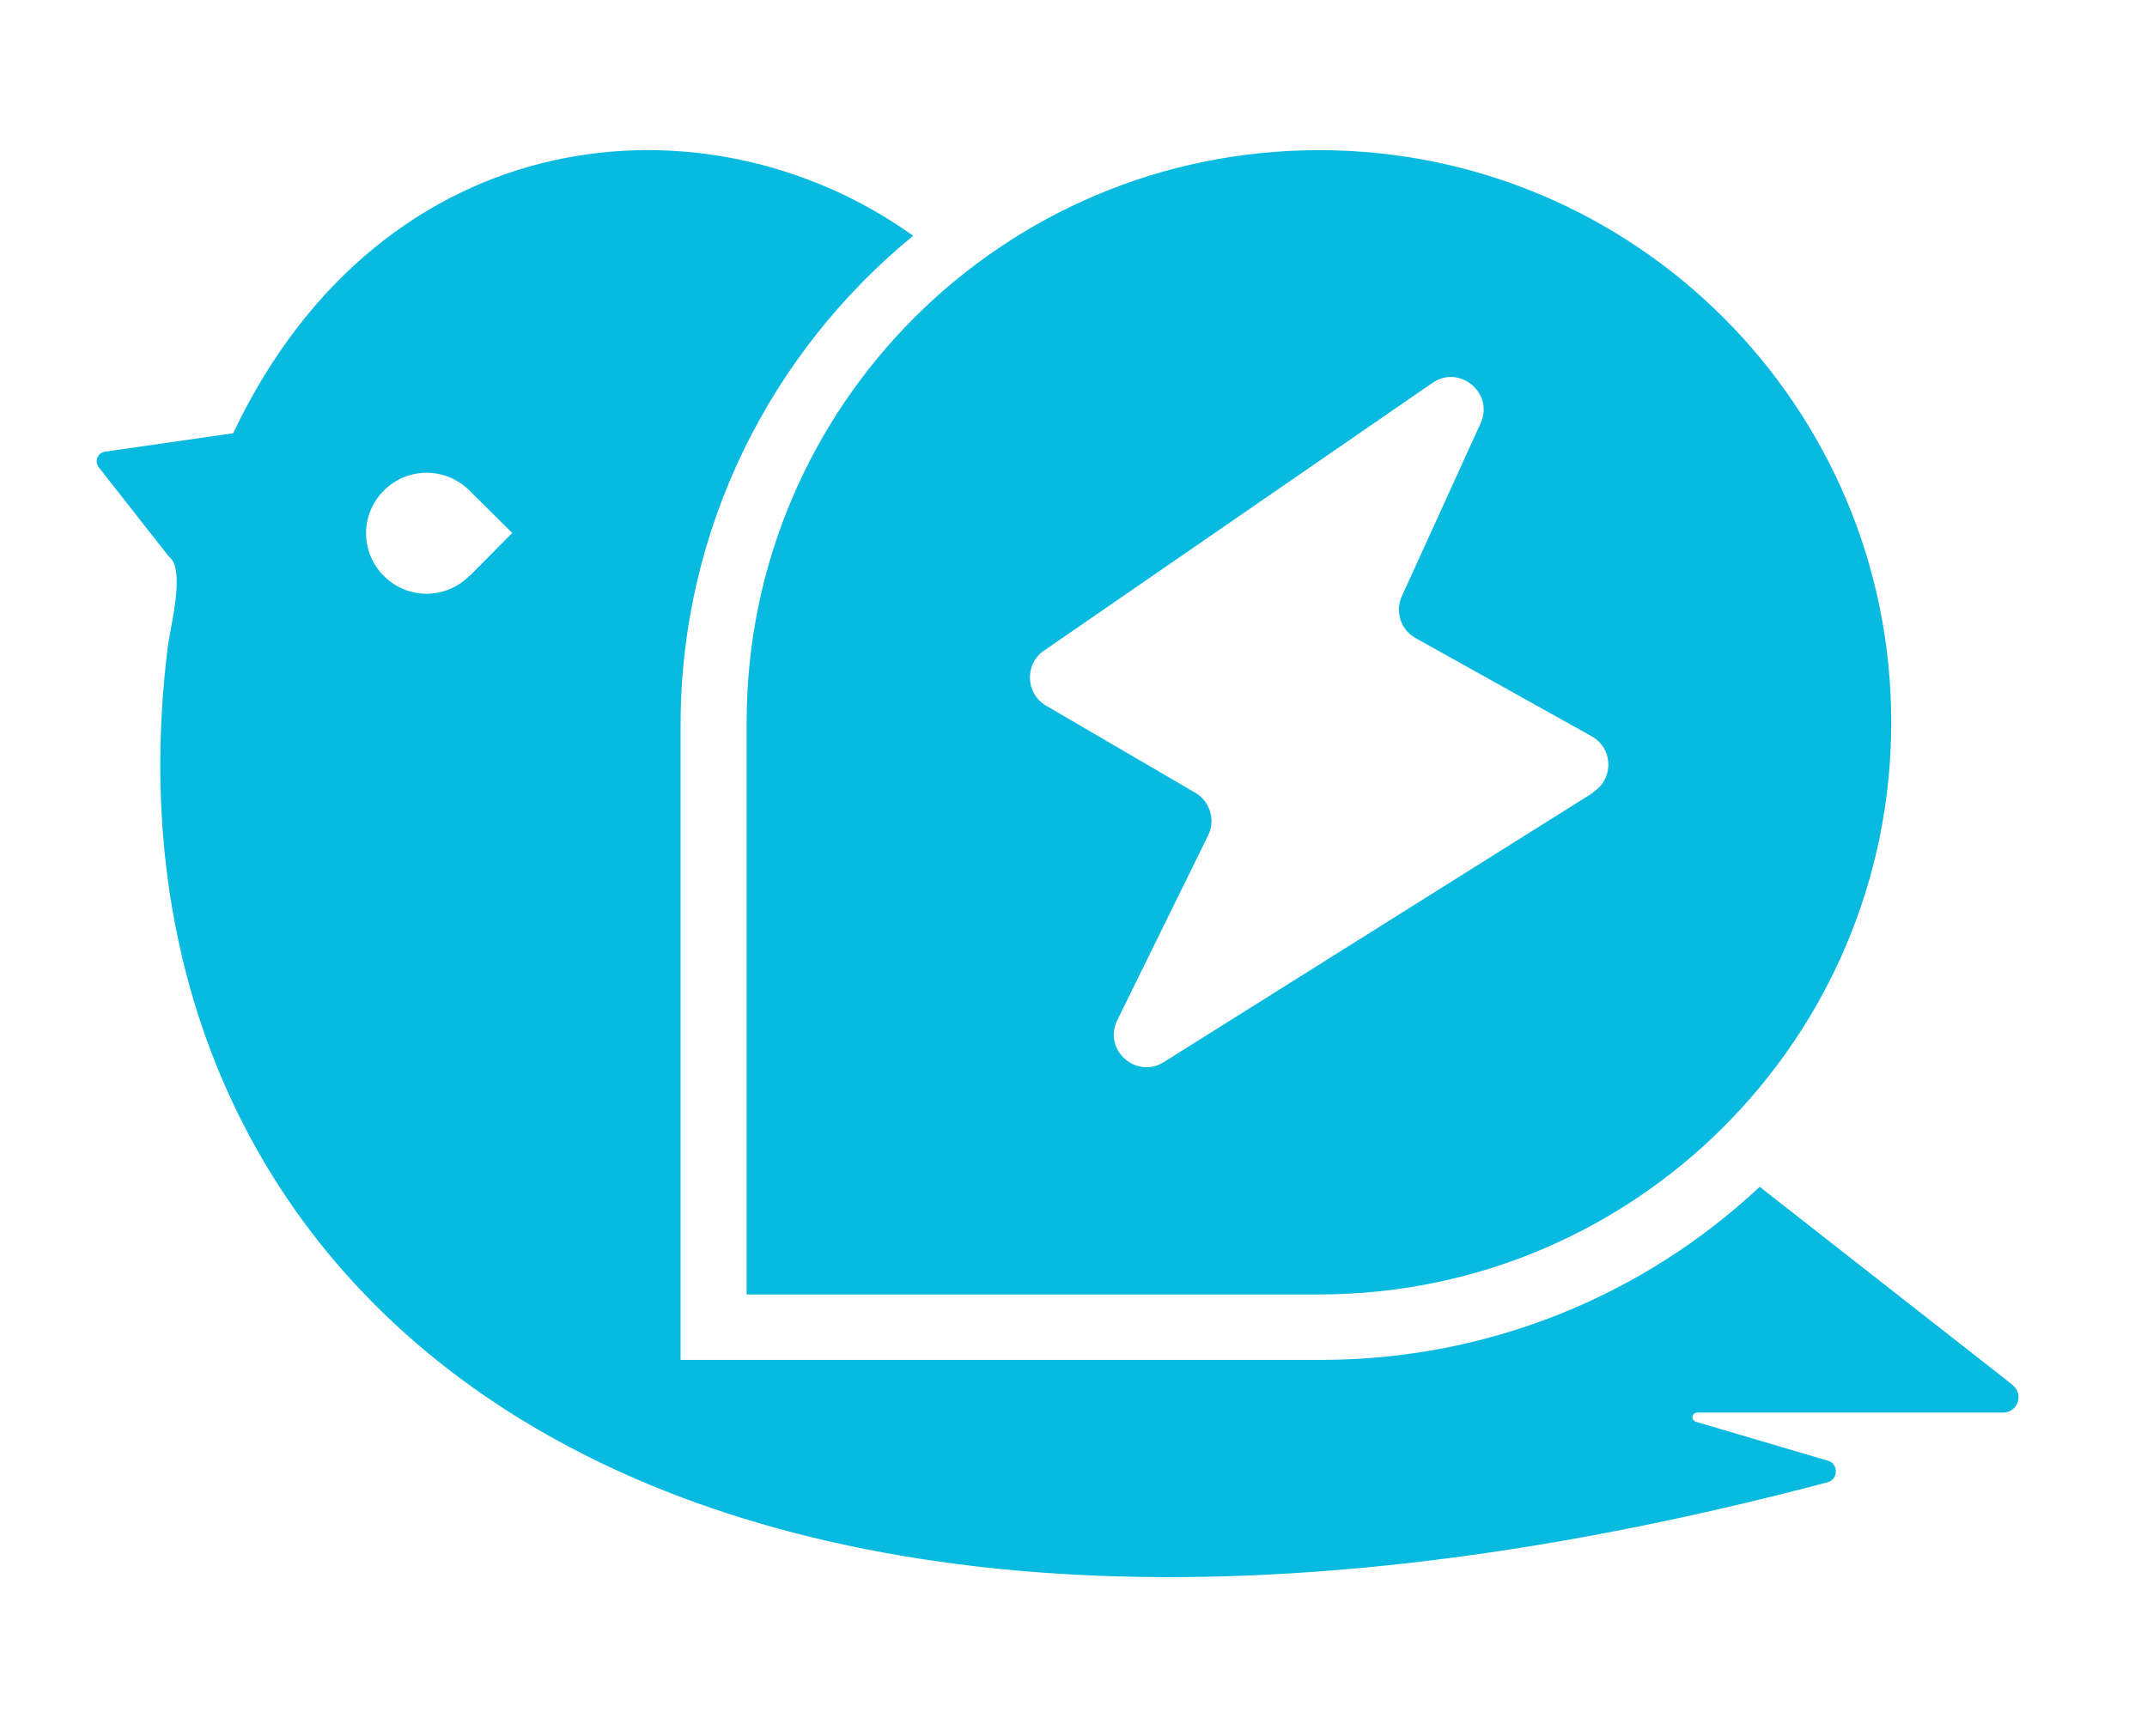
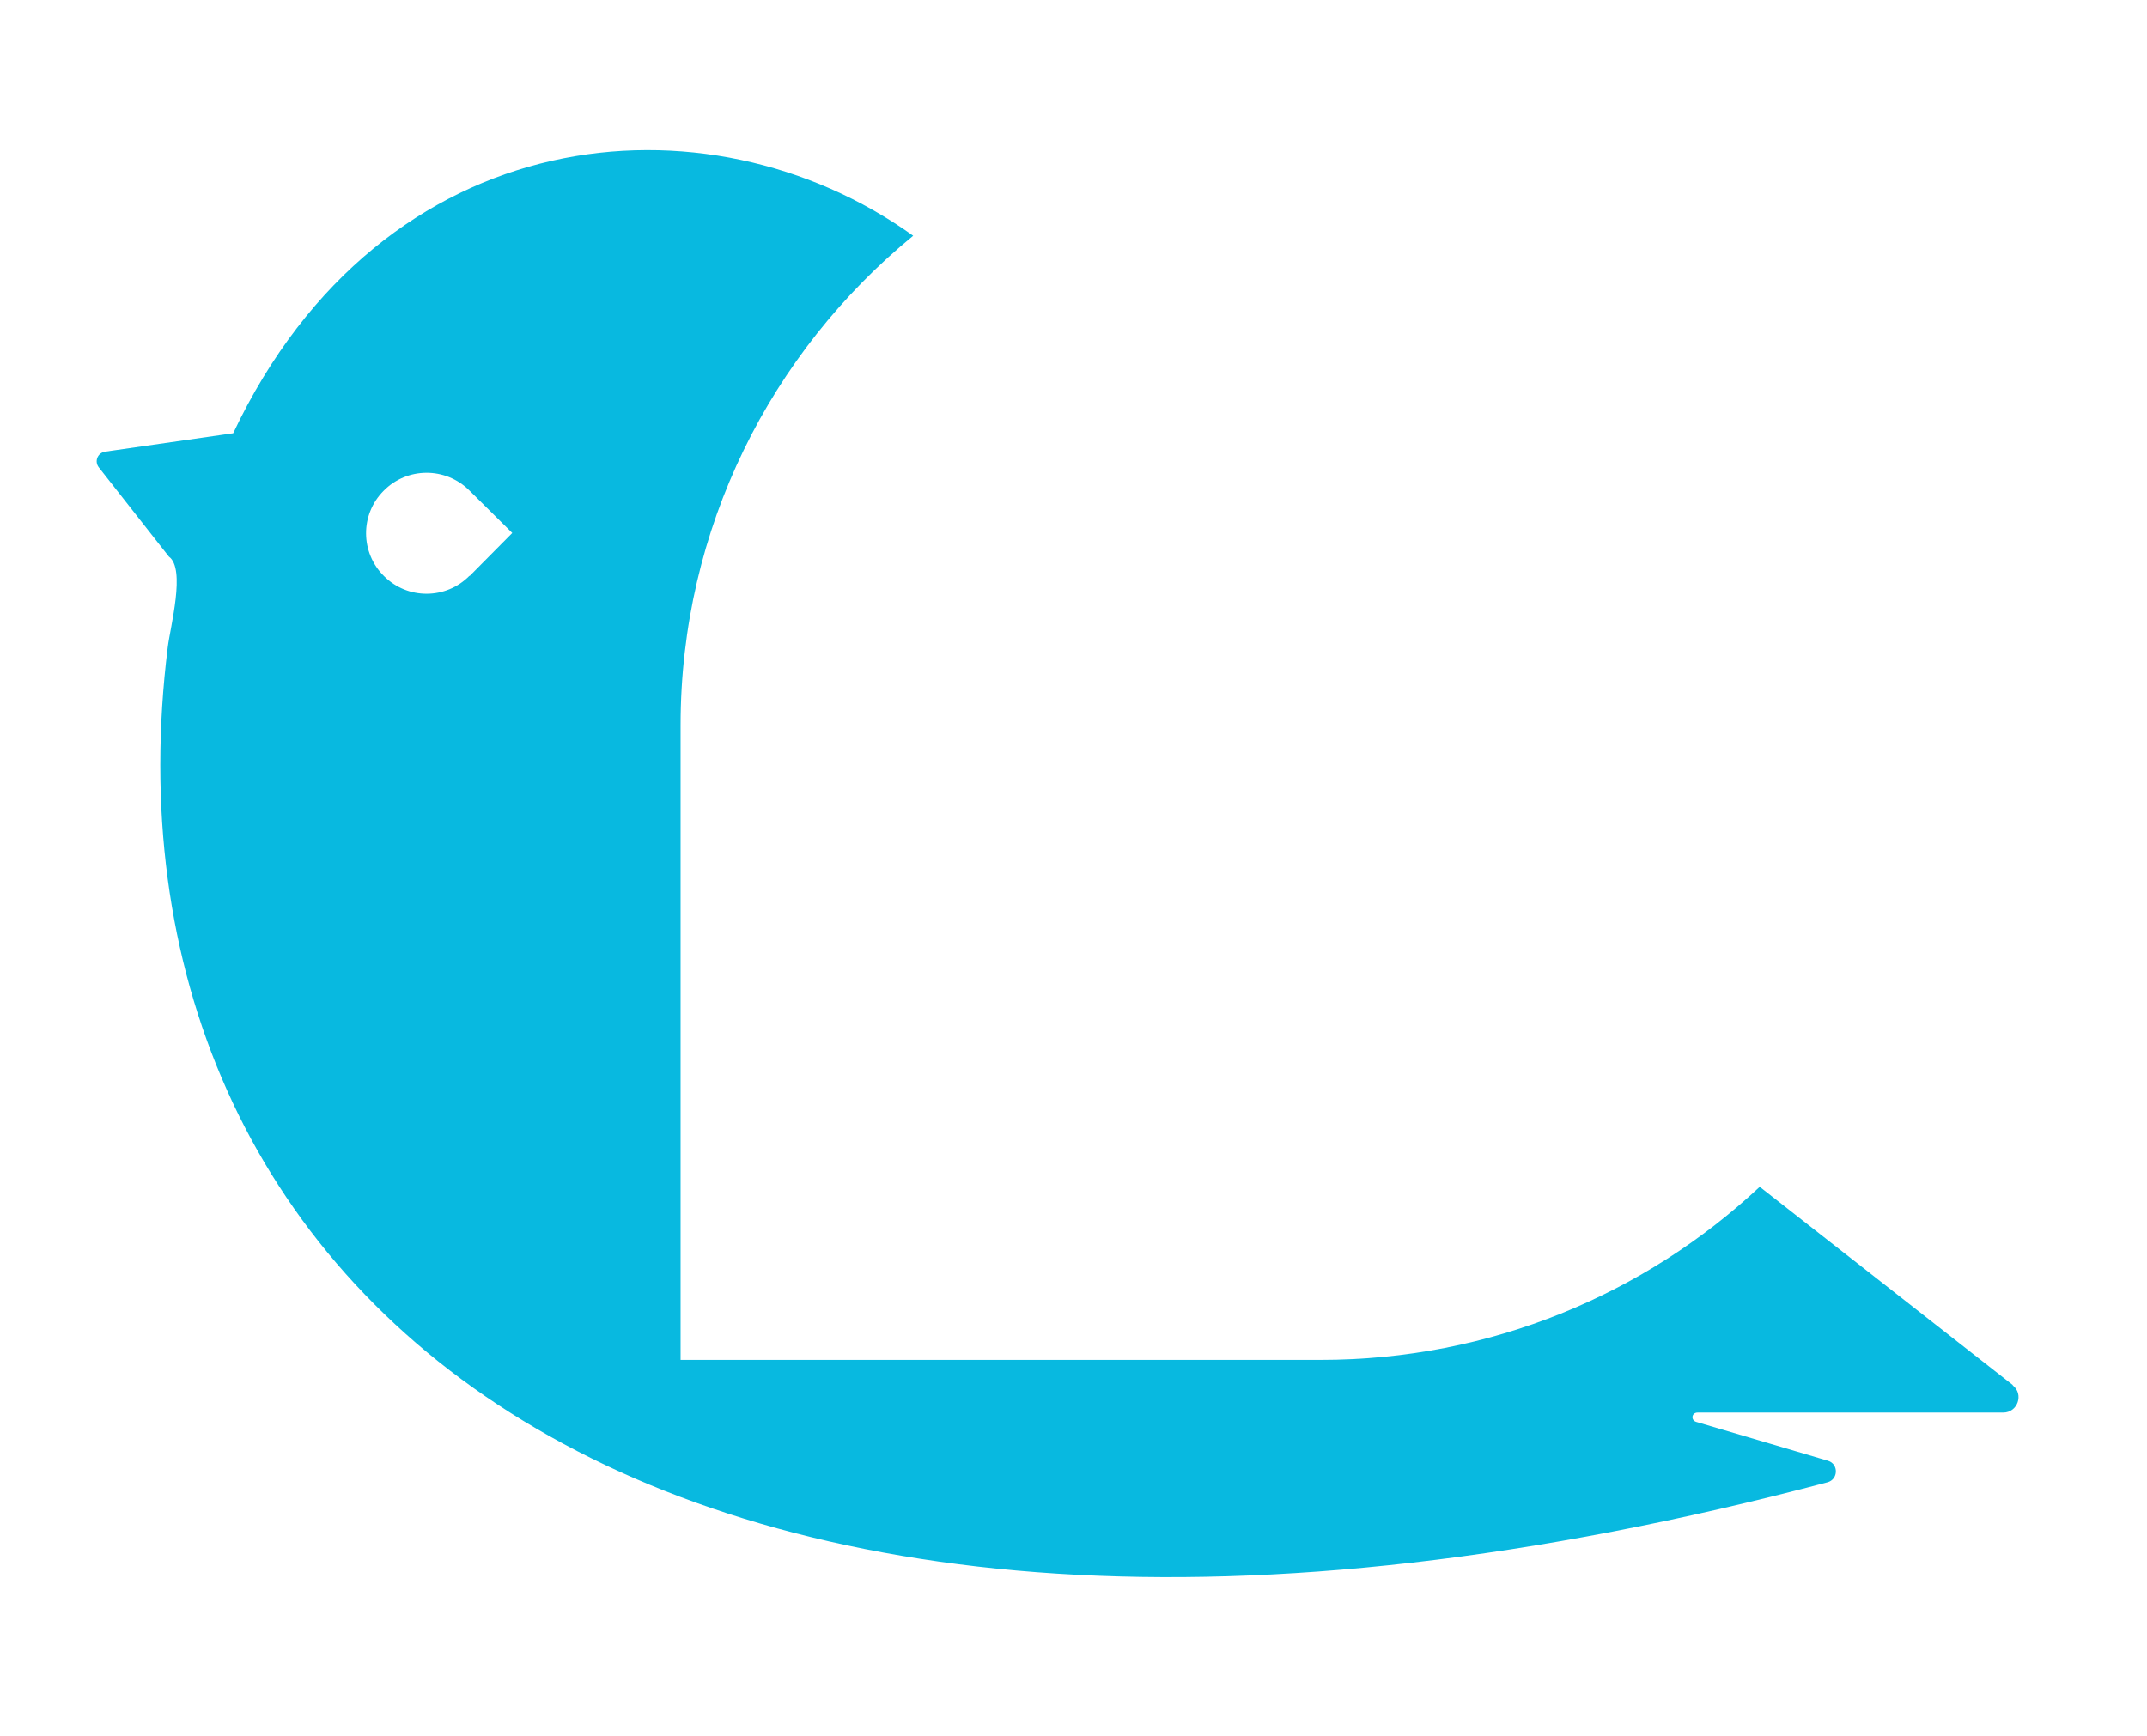
<svg xmlns="http://www.w3.org/2000/svg" fill="none" overflow="visible" preserveAspectRatio="none" style="display:block" viewBox="0 0 392 317">
  <g fill="#08b9e0">
    <path d="M367.507 252.959 321.29 216.75c-20.933 19.59-49.116 31.612-80.163 31.612H124.26V132.449c0-35.997 16.548-68.14 42.468-89.392-37.73-27.016-96.889-21.5-124.152 36.068l-23.373 3.36c-1.38.212-2.016 1.768-1.167 2.864l12.8 16.301c3.112 2.228.248 12.801-.212 16.584-14.463 116.09 86.634 209.796 303.043 152.476 1.98-.53 2.051-3.323.106-3.925l-24.081-7.107c-1.025-.318-.849-1.697.248-1.697h55.799c2.652 0 3.819-3.36 1.733-4.986zM85.717 105.151c-4.28 4.349-11.28 4.385-15.595.071-4.35-4.279-4.385-11.28-.07-15.595 4.278-4.349 11.28-4.384 15.629-.07l7.85 7.78-7.78 7.849z" />
-     <path d="M240.812 27.425c-57.709 0-104.492 46.782-104.492 104.491v104.492h104.492c57.709 0 104.491-46.783 104.491-104.492S298.521 27.425 240.812 27.425m50.035 117.363-78.359 49.186c-5.092 3.183-11.139-2.298-8.487-7.673l16.584-33.734c1.379-2.794.354-6.188-2.334-7.779l-27.263-15.913c-3.748-2.192-3.96-7.567-.389-10.042l70.934-48.904c4.951-3.43 11.28 1.874 8.805 7.355l-14.392 31.612c-1.273 2.829-.177 6.153 2.511 7.638l32.143 17.928c3.96 2.193 4.102 7.815.247 10.219z" />
  </g>
</svg>